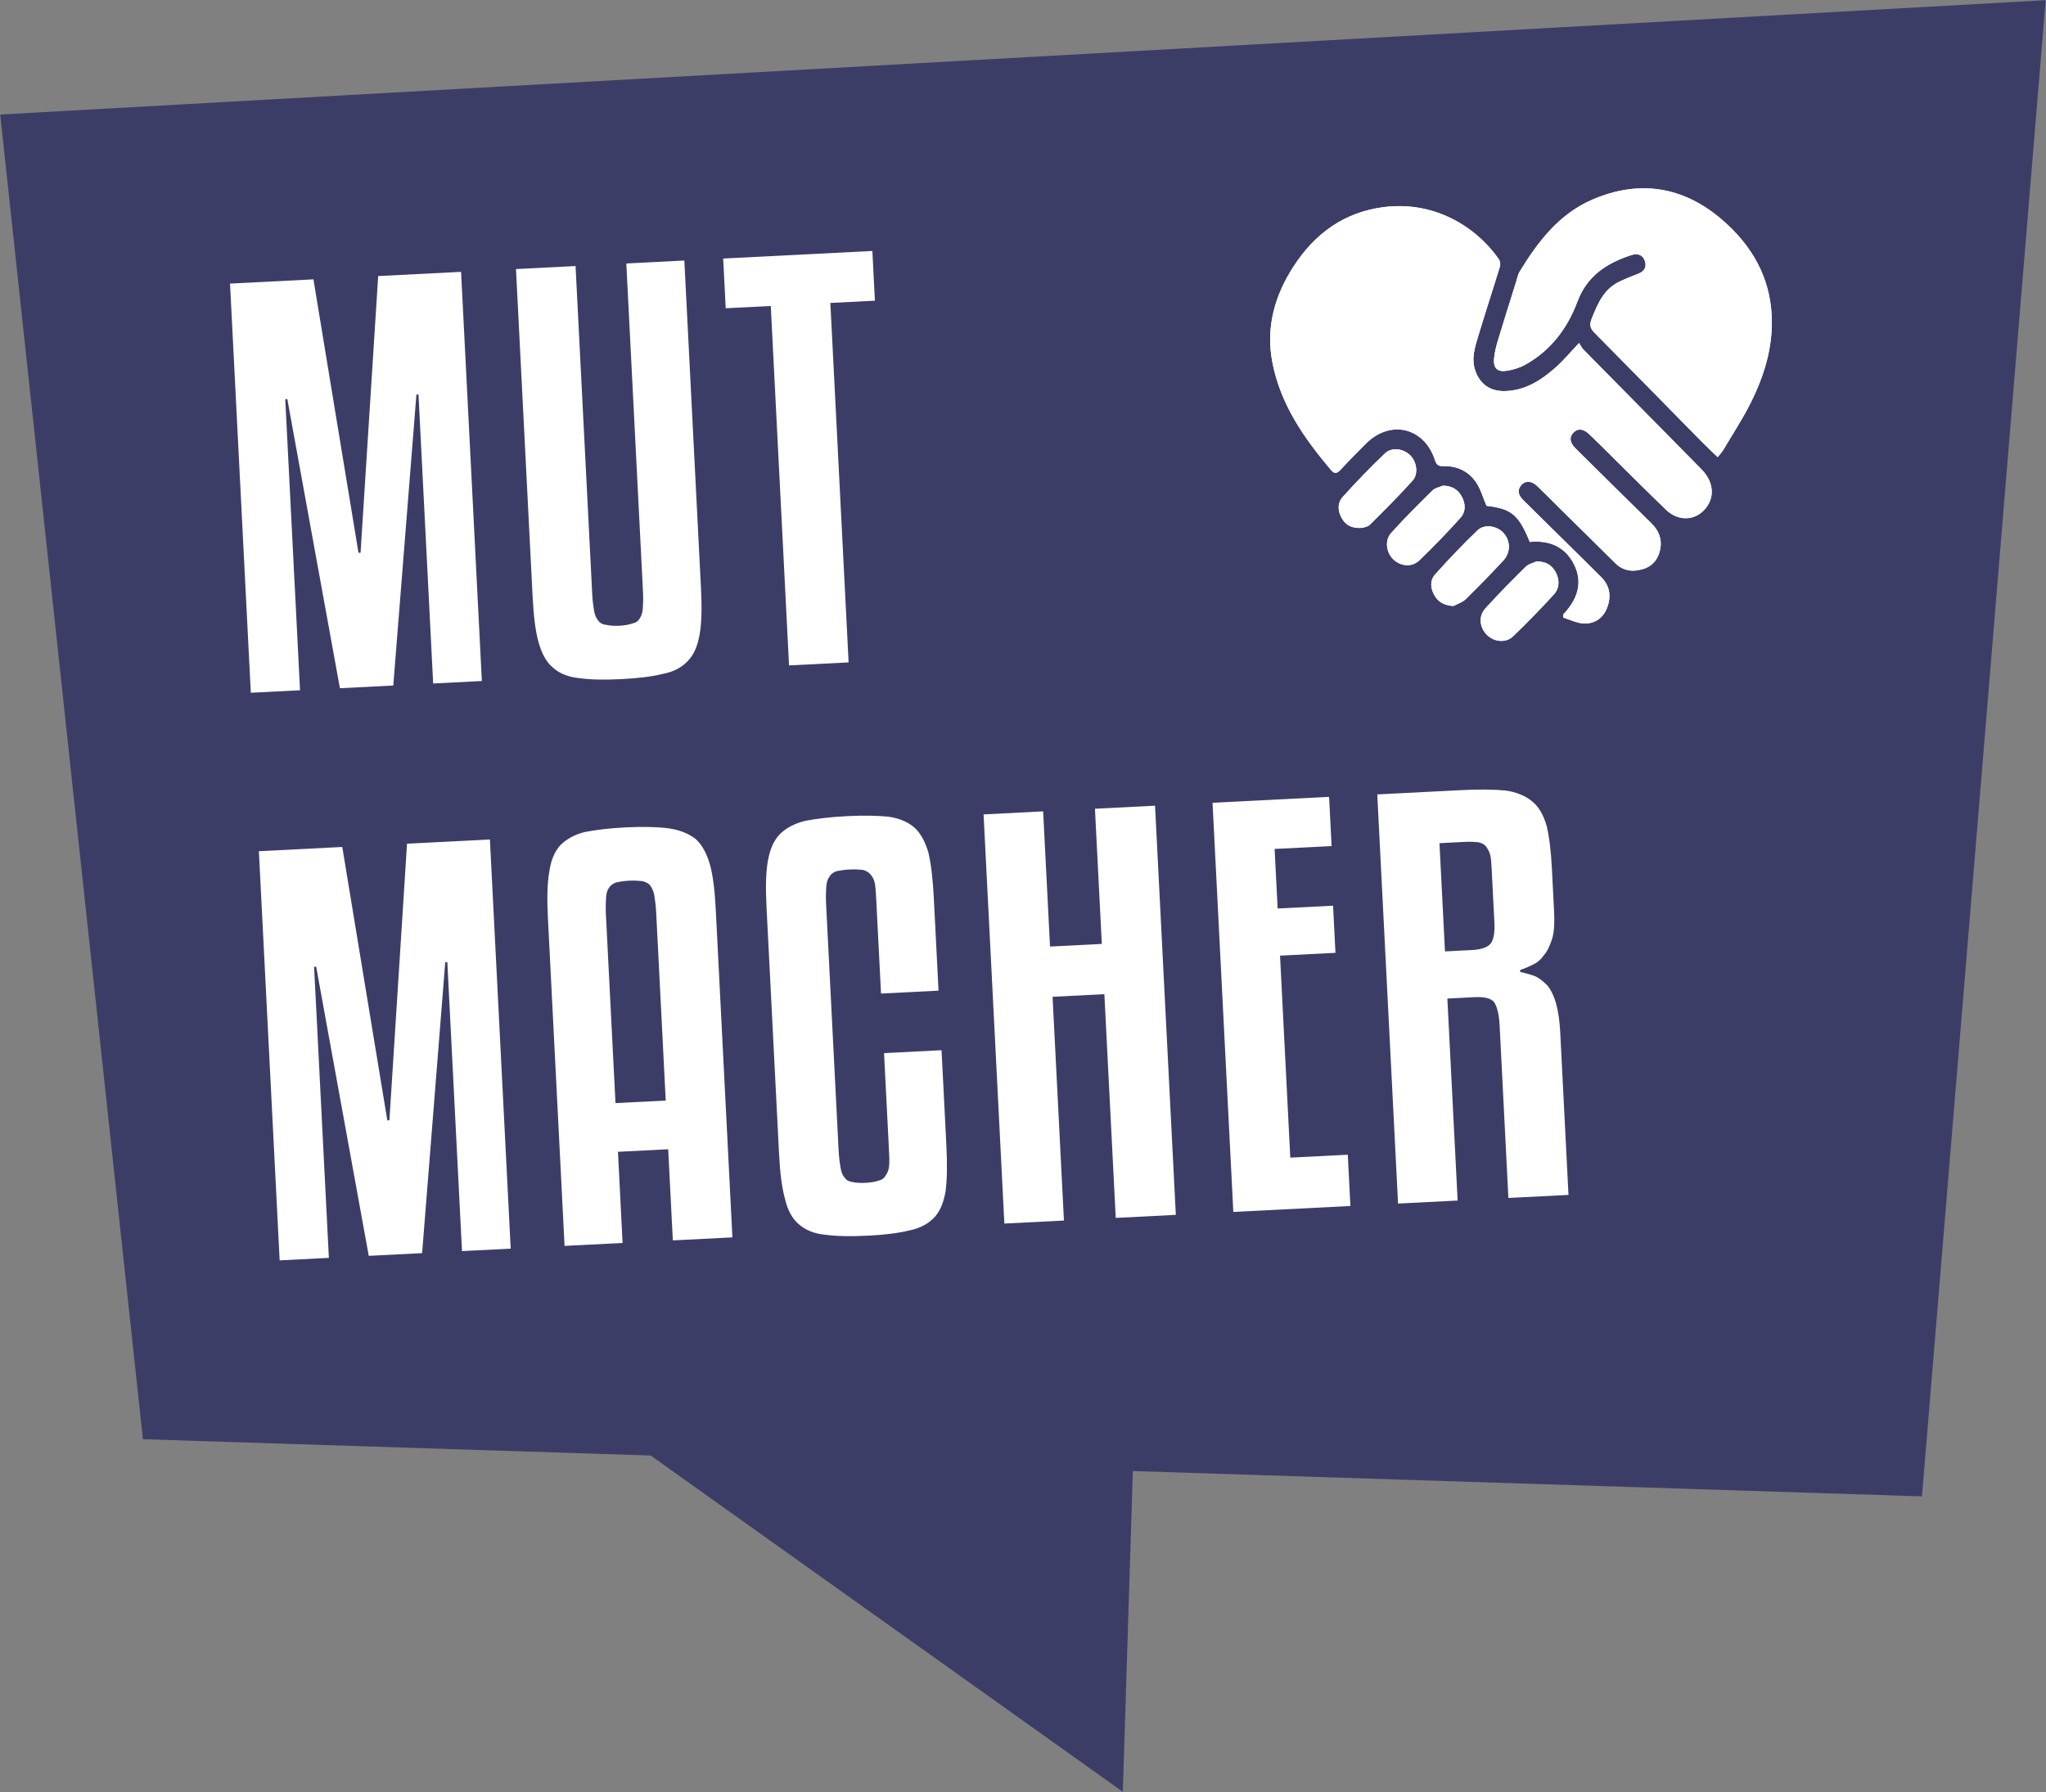
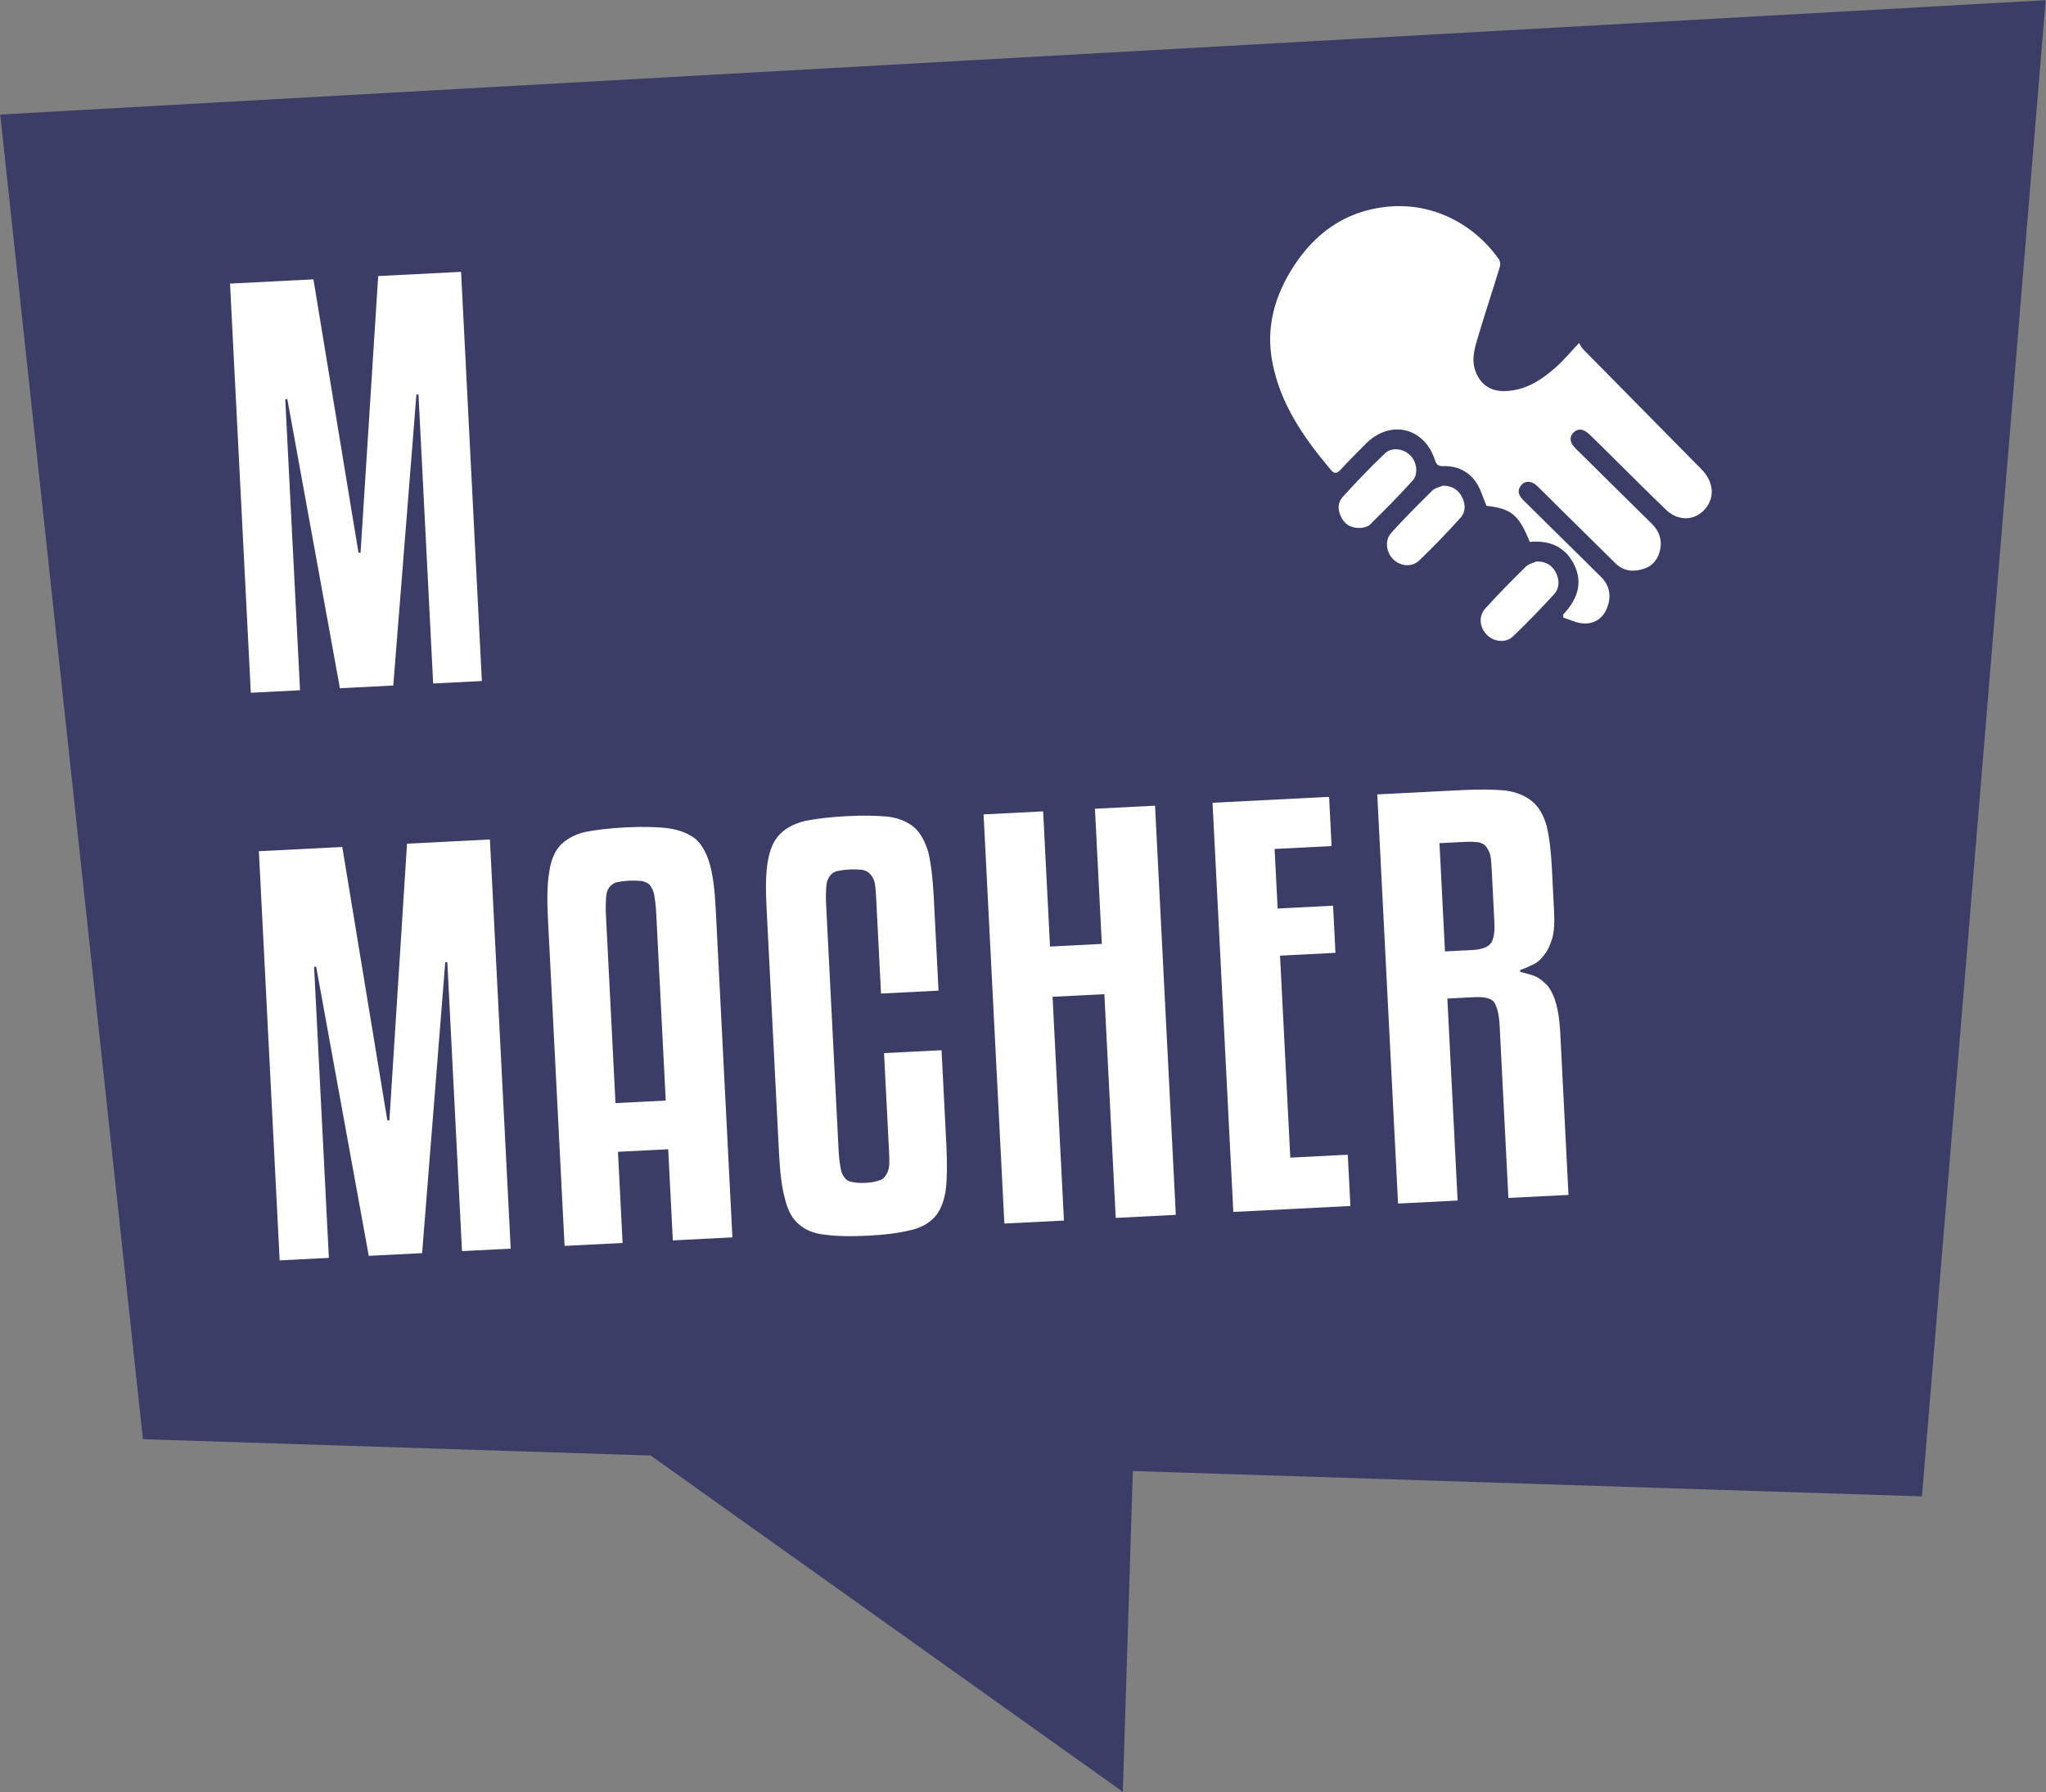
<svg xmlns="http://www.w3.org/2000/svg" width="100%" height="100%" viewBox="0 0 2137 1872" version="1.1" xml:space="preserve" style="fill-rule:evenodd;clip-rule:evenodd;stroke-linejoin:round;stroke-miterlimit:2;">
  <rect x="0" y="0" width="2137" height="1872" fill="#808080" stroke="none" />
  <g transform="matrix(1,0,0,1,-171.833,-518.547)">
    <g transform="matrix(1,0,0,1,904.663,1460.03)">
      <g transform="matrix(3.184,0,0,3.184,1403.82,930.333)">
        <path d="M0,-587.821L-670.99,-550.303L-624.174,-115.688L-457.609,-110.332L-302.729,0L-299.439,-105.247L-40.576,-96.93L0,-587.821Z" style="fill:rgb(60,61,103);fill-rule:nonzero;" />
      </g>
    </g>
    <g transform="matrix(3.099,0,0,3.099,411.469,842.78)">
      <g transform="matrix(1.063,-0.054,0.054,1.063,-8.418,-27.133)">
        <g transform="matrix(164.243,0,0,164.243,0,147.149)">
          <path d="M0.49,-0.79L0.49,-0L0.396,-0L0.396,-0.558L0.392,-0.558L0.319,-0L0.216,-0L0.143,-0.562L0.139,-0.562L0.139,-0L0.044,-0L0.044,-0.79L0.205,-0.79L0.265,-0.259L0.269,-0.259L0.33,-0.79L0.49,-0.79Z" style="fill:white;fill-rule:nonzero;" />
        </g>
        <g transform="matrix(164.243,0,0,164.243,91.319,147.149)">
-           <path d="M0.203,0.01C0.17,0.01 0.142,0.008 0.122,0.004C0.101,0.001 0.084,-0.007 0.072,-0.019C0.06,-0.03 0.052,-0.047 0.047,-0.069C0.042,-0.091 0.04,-0.12 0.04,-0.157L0.04,-0.79L0.155,-0.79L0.155,-0.157C0.155,-0.143 0.156,-0.132 0.157,-0.124C0.158,-0.115 0.161,-0.109 0.164,-0.105C0.167,-0.1 0.172,-0.097 0.179,-0.096C0.186,-0.094 0.194,-0.093 0.204,-0.093C0.214,-0.093 0.222,-0.094 0.229,-0.096C0.236,-0.097 0.241,-0.1 0.244,-0.105C0.247,-0.109 0.25,-0.115 0.251,-0.124C0.252,-0.132 0.253,-0.143 0.253,-0.157L0.253,-0.79L0.365,-0.79L0.365,-0.157C0.365,-0.12 0.363,-0.091 0.358,-0.069C0.353,-0.047 0.345,-0.03 0.333,-0.019C0.321,-0.007 0.305,0.001 0.283,0.004C0.263,0.008 0.236,0.01 0.203,0.01Z" style="fill:white;fill-rule:nonzero;" />
-         </g>
+           </g>
        <g transform="matrix(164.243,0,0,164.243,161.615,147.149)">
-           <path d="M0.3,-0.694L0.214,-0.694L0.214,-0L0.099,-0L0.099,-0.694L0.012,-0.694L0.012,-0.79L0.3,-0.79L0.3,-0.694Z" style="fill:white;fill-rule:nonzero;" />
-         </g>
+           </g>
      </g>
    </g>
    <g transform="matrix(3.099,0,0,3.099,411.469,842.78)">
      <g transform="matrix(1.063,-0.054,0.054,1.063,-8.418,-27.133)">
        <g transform="matrix(164.243,0,0,164.243,0,327.149)">
          <path d="M0.49,-0.79L0.49,-0L0.396,-0L0.396,-0.558L0.392,-0.558L0.319,-0L0.216,-0L0.143,-0.562L0.139,-0.562L0.139,-0L0.044,-0L0.044,-0.79L0.205,-0.79L0.265,-0.259L0.269,-0.259L0.33,-0.79L0.49,-0.79Z" style="fill:white;fill-rule:nonzero;" />
        </g>
        <g transform="matrix(164.243,0,0,164.243,91.319,327.149)">
          <path d="M0.247,-0L0.247,-0.176L0.15,-0.176L0.15,-0L0.038,-0L0.038,-0.634C0.038,-0.67 0.04,-0.699 0.045,-0.721C0.049,-0.743 0.057,-0.76 0.069,-0.772C0.081,-0.783 0.097,-0.791 0.117,-0.795C0.138,-0.798 0.164,-0.8 0.196,-0.8C0.229,-0.8 0.257,-0.798 0.279,-0.794C0.3,-0.79 0.317,-0.782 0.33,-0.771C0.342,-0.759 0.35,-0.742 0.355,-0.721C0.36,-0.699 0.362,-0.67 0.362,-0.634L0.362,-0L0.247,-0ZM0.198,-0.697C0.188,-0.697 0.18,-0.696 0.173,-0.695C0.167,-0.693 0.162,-0.69 0.159,-0.686C0.155,-0.681 0.153,-0.675 0.152,-0.667C0.151,-0.658 0.15,-0.647 0.15,-0.634L0.15,-0.27L0.247,-0.27L0.247,-0.634C0.247,-0.647 0.246,-0.658 0.245,-0.667C0.244,-0.675 0.241,-0.681 0.238,-0.686C0.235,-0.69 0.23,-0.693 0.223,-0.695C0.216,-0.696 0.208,-0.697 0.198,-0.697Z" style="fill:white;fill-rule:nonzero;" />
        </g>
        <g transform="matrix(164.243,0,0,164.243,160.958,327.149)">
          <path d="M0.248,-0.455L0.248,-0.634C0.248,-0.647 0.248,-0.658 0.247,-0.667C0.246,-0.675 0.243,-0.681 0.239,-0.686C0.236,-0.69 0.231,-0.693 0.225,-0.695C0.218,-0.696 0.21,-0.697 0.2,-0.697C0.189,-0.697 0.181,-0.696 0.174,-0.695C0.168,-0.693 0.163,-0.69 0.16,-0.685C0.156,-0.68 0.154,-0.674 0.153,-0.666C0.152,-0.657 0.151,-0.647 0.151,-0.634L0.151,-0.157C0.151,-0.143 0.152,-0.132 0.153,-0.124C0.154,-0.115 0.156,-0.109 0.16,-0.104C0.163,-0.099 0.168,-0.096 0.174,-0.095C0.181,-0.093 0.189,-0.092 0.2,-0.092C0.21,-0.092 0.218,-0.093 0.225,-0.095C0.231,-0.096 0.236,-0.099 0.239,-0.104C0.243,-0.109 0.246,-0.115 0.247,-0.124C0.248,-0.132 0.248,-0.143 0.248,-0.157L0.248,-0.34L0.359,-0.34L0.359,-0.157C0.359,-0.12 0.357,-0.09 0.353,-0.068C0.348,-0.046 0.34,-0.029 0.328,-0.018C0.316,-0.007 0.3,0.001 0.279,0.004C0.258,0.008 0.232,0.01 0.2,0.01C0.166,0.01 0.138,0.008 0.117,0.004C0.096,0.001 0.079,-0.007 0.067,-0.019C0.055,-0.03 0.047,-0.047 0.043,-0.069C0.038,-0.091 0.036,-0.12 0.036,-0.157L0.036,-0.634C0.036,-0.67 0.038,-0.699 0.043,-0.721C0.048,-0.743 0.056,-0.76 0.069,-0.772C0.081,-0.783 0.098,-0.791 0.119,-0.795C0.14,-0.798 0.167,-0.8 0.2,-0.8C0.232,-0.8 0.258,-0.798 0.279,-0.795C0.3,-0.791 0.316,-0.783 0.328,-0.772C0.34,-0.76 0.348,-0.743 0.353,-0.722C0.357,-0.7 0.359,-0.671 0.359,-0.634L0.359,-0.455L0.248,-0.455Z" style="fill:white;fill-rule:nonzero;" />
        </g>
        <g transform="matrix(164.243,0,0,164.243,229.775,327.149)">
          <path d="M0.375,-0L0.259,-0L0.259,-0.432L0.159,-0.432L0.159,-0L0.044,-0L0.044,-0.79L0.159,-0.79L0.159,-0.529L0.259,-0.529L0.259,-0.79L0.375,-0.79L0.375,-0Z" style="fill:white;fill-rule:nonzero;" />
        </g>
        <g transform="matrix(164.243,0,0,164.243,302.37,327.149)">
          <path d="M0.27,-0L0.044,-0L0.044,-0.79L0.269,-0.79L0.269,-0.695L0.159,-0.695L0.159,-0.58L0.266,-0.58L0.266,-0.489L0.159,-0.489L0.159,-0.099L0.27,-0.099L0.27,-0Z" style="fill:white;fill-rule:nonzero;" />
        </g>
        <g transform="matrix(164.243,0,0,164.243,354.6,327.149)">
          <path d="M0.159,-0L0.044,-0L0.044,-0.79L0.208,-0.79C0.242,-0.79 0.27,-0.788 0.291,-0.785C0.312,-0.781 0.329,-0.773 0.342,-0.761C0.354,-0.75 0.362,-0.734 0.367,-0.713C0.371,-0.692 0.373,-0.664 0.373,-0.629L0.373,-0.546C0.373,-0.525 0.371,-0.508 0.367,-0.496C0.362,-0.483 0.357,-0.472 0.349,-0.464C0.343,-0.456 0.335,-0.45 0.327,-0.447C0.318,-0.443 0.31,-0.44 0.302,-0.438L0.302,-0.434C0.313,-0.431 0.322,-0.428 0.331,-0.424C0.34,-0.419 0.347,-0.412 0.354,-0.404C0.36,-0.395 0.365,-0.383 0.368,-0.369C0.371,-0.355 0.373,-0.337 0.373,-0.315L0.373,-0L0.257,-0L0.257,-0.333C0.257,-0.354 0.254,-0.369 0.249,-0.378C0.244,-0.386 0.231,-0.39 0.211,-0.39L0.159,-0.39L0.159,-0ZM0.159,-0.481L0.211,-0.481C0.23,-0.481 0.242,-0.485 0.248,-0.492C0.254,-0.499 0.257,-0.513 0.257,-0.532L0.257,-0.629C0.257,-0.642 0.257,-0.652 0.256,-0.66C0.255,-0.667 0.252,-0.673 0.249,-0.678C0.246,-0.683 0.241,-0.686 0.234,-0.688C0.227,-0.689 0.219,-0.69 0.208,-0.69L0.159,-0.69L0.159,-0.481Z" style="fill:white;fill-rule:nonzero;" />
        </g>
      </g>
    </g>
    <g transform="matrix(3.099,0,0,3.099,411.469,842.78)">
      <g transform="matrix(0.219,-0.016,0.016,0.219,347.616,-31.846)">
        <g>
          <g transform="matrix(1,0,0,1,120.597,179.388)">
-             <path d="M0,309.535C2.169,308.859 8.262,308.662 11.863,305.565C35.707,285.072 59.639,264.6 82.217,242.754C92.366,232.932 90.408,214.018 81.21,203.729C71.381,192.733 54.146,188.83 42.808,198.139C18.831,217.824 -4.271,238.66 -26.684,260.12C-35.871,268.916 -35.931,281.296 -30.297,292.902C-24.825,304.178 -15.555,309.615 0,309.535M262.416,380.535C256.879,382.665 250.238,383.504 245.99,387.14C223.279,406.585 200.615,426.156 179.062,446.856C167.316,458.138 168.334,475.662 178.872,487.618C188.884,498.975 206.601,502.322 218.405,492.588C241.475,473.562 263.835,453.605 285.559,433.051C295.605,423.544 296.247,410.262 290.469,398.045C285.255,387.022 275.707,381.127 262.416,380.535M130.786,439.386C137.259,436.495 144.813,434.883 150.016,430.487C170.995,412.762 191.527,394.478 211.671,375.804C224.538,363.876 225.533,346.105 215.315,333.056C206.37,321.635 187.303,316.865 176.125,326.121C151.897,346.181 128.527,367.372 105.928,389.259C96.711,398.184 97.547,410.928 103.32,422.138C108.746,432.673 118.08,437.84 130.786,439.386M127.991,253.982C122.395,255.968 115.618,256.567 111.398,260.167C88.354,279.814 65.359,299.596 43.549,320.579C32.3,331.399 33.725,350.303 44.008,361.521C54.367,372.826 71.312,375.848 83.512,365.755C106.827,346.465 129.389,326.174 151.203,305.198C160.783,295.986 160.765,283.105 154.9,271.26C149.631,260.617 140.584,255.105 127.991,253.982M551.76,240.991C555.463,237.004 558.512,234.404 560.729,231.225C576.662,208.375 593.69,186.163 607.958,162.305C631.854,122.348 648.696,79.34 650.244,32.193C652.266,-29.323 627.071,-80.446 584.22,-122.745C528.678,-177.572 462.386,-192.787 388.81,-167.259C336.295,-149.038 300.646,-108.926 269.266,-64.955C266.296,-60.793 265.012,-55.401 263.086,-50.524C251.529,-21.271 239.832,7.931 228.592,37.306C225.149,46.305 222.025,55.637 220.476,65.098C218.105,79.552 223.964,86.407 238.321,85.267C248.178,84.484 258.481,82.212 267.41,78.071C308.105,59.2 336.132,27.157 354.478,-12.79C372.147,-51.267 404.027,-68.658 442.41,-78.001C451.637,-80.246 459.842,-77.479 462.343,-67.234C464.777,-57.257 459.809,-51.271 450.032,-48.402C439.98,-45.453 429.969,-42.209 420.254,-38.308C396.115,-28.613 385.387,-7.491 374.717,14.307C370.215,23.505 370.469,29.077 376.982,36.69C428.497,96.888 479.62,157.419 530.934,217.79C537.388,225.385 544.244,232.639 551.76,240.991M297.741,464.715C297.705,466.322 297.669,467.931 297.633,469.539C307.787,473.454 317.689,479.566 328.156,480.771C344.104,482.609 357.692,475.295 365.094,460.479C373.541,443.573 372.925,426.68 360.092,411.771C340.037,388.477 319.652,365.469 299.41,342.337C282.899,323.467 266.379,304.603 249.89,285.714C243.481,278.373 239.9,270.621 247.818,262.112C254.257,255.193 264.293,256.222 272.123,264.939C283.74,277.872 294.97,291.154 306.418,304.24C331.98,333.453 357.678,362.549 383.114,391.871C394.972,405.543 410.045,407.71 426.215,403.76C440.728,400.215 449.669,389.874 453.555,375.577C457.726,360.238 453.352,346.894 443.062,335.151C407.08,294.087 371.053,253.058 335.226,211.859C326.694,202.047 326.557,193.698 333.755,187.338C341.001,180.934 349.291,182.316 357.925,191.818C366.897,201.692 375.606,211.807 384.396,221.848C411.83,253.191 438.971,284.798 466.767,315.816C485.726,336.972 514.304,335.932 530.779,314.365C543.34,297.921 541.239,276.145 525.672,257.9C469.77,192.381 413.927,126.81 358.181,61.158C355.617,58.139 354.212,54.138 352.372,50.785C337.436,64.41 326.501,75.902 314.054,85.413C290.268,103.588 264.495,117.762 233.053,116.114C210.911,114.955 195.971,102.642 190.346,81.366C185.473,62.935 192.212,46.142 198.521,29.632C211.91,-5.41 226.219,-40.103 239.759,-75.09C241.004,-78.307 240.727,-83.387 238.981,-86.3C205.063,-142.969 142.63,-183.1 68.794,-179.115C7.89,-175.828 -39.275,-146.853 -75.755,-98.846C-108.386,-55.905 -125.637,-8.19 -119.299,46.047C-111.68,111.244 -79.302,165.639 -41.629,217.464C-36.784,224.129 -32.811,223.662 -27.049,218.285C-13.458,205.596 0.564,193.361 14.62,181.181C54.688,146.464 105.883,162.406 118.647,213.825C120.429,221.004 122.905,223.757 130.451,224.087C151.704,225.017 169.008,234.647 179.407,253.056C185.555,263.938 188.036,276.893 192.442,289.721C230.211,296.898 240.784,306.808 254.668,349.83C284.602,349.17 308.445,360.824 320.083,389.681C332.099,419.475 320.339,443.951 297.741,464.715" style="fill:white;" />
-           </g>
+             </g>
          <g transform="matrix(1,0,0,1,418.338,14.183)">
            <path d="M0,629.919C22.598,609.155 34.357,584.68 22.342,554.886C10.704,526.028 -13.14,514.374 -43.073,515.034C-56.957,472.013 -67.53,462.103 -105.299,454.925C-109.705,442.098 -112.187,429.143 -118.334,418.261C-128.733,399.852 -146.037,390.222 -167.29,389.291C-174.836,388.961 -177.312,386.208 -179.094,379.029C-191.858,327.61 -243.054,311.668 -283.121,346.386C-297.177,358.565 -311.199,370.8 -324.79,383.489C-330.552,388.866 -334.525,389.333 -339.37,382.668C-377.043,330.844 -409.421,276.448 -417.04,211.251C-423.378,157.015 -406.127,109.299 -373.496,66.358C-337.017,18.352 -289.852,-10.624 -228.947,-13.911C-155.111,-17.895 -92.678,22.235 -58.76,78.904C-57.015,81.817 -56.737,86.898 -57.982,90.114C-71.522,125.102 -85.831,159.794 -99.22,194.836C-105.529,211.347 -112.269,228.14 -107.396,246.57C-101.771,267.847 -86.83,280.159 -64.688,281.318C-33.246,282.966 -7.474,268.792 16.312,250.617C28.76,241.107 39.694,229.614 54.631,215.989C56.471,219.342 57.876,223.344 60.439,226.362C116.186,292.015 172.028,357.585 227.931,423.105C243.498,441.35 245.599,463.125 233.038,479.569C216.562,501.137 187.984,502.177 169.025,481.021C141.229,450.002 114.089,418.396 86.654,387.053C77.865,377.012 69.156,366.897 60.184,357.023C51.55,347.521 43.26,346.139 36.014,352.542C28.815,358.902 28.953,367.251 37.484,377.064C73.312,418.263 109.339,459.291 145.32,500.356C155.61,512.099 159.984,525.442 155.813,540.781C151.928,555.078 142.986,565.419 128.474,568.964C112.304,572.914 97.23,570.747 85.373,557.075C59.937,527.753 34.239,498.657 8.677,469.444C-2.771,456.358 -14.001,443.076 -25.618,430.144C-33.448,421.426 -43.484,420.398 -49.923,427.316C-57.841,435.825 -54.26,443.577 -47.852,450.918C-31.362,469.808 -14.842,488.671 1.669,507.541C21.911,530.673 42.296,553.682 62.351,576.976C75.184,591.884 75.8,608.777 67.353,625.684C59.951,640.499 46.363,647.814 30.415,645.976C19.948,644.771 10.046,638.658 -0.108,634.743C-0.072,633.136 -0.036,631.526 0,629.919" style="fill:white;" />
          </g>
          <g transform="matrix(1,0,0,1,672.356,-13.399)">
-             <path d="M0,433.778C-7.516,425.426 -14.372,418.172 -20.826,410.577C-72.14,350.206 -123.263,289.674 -174.777,229.477C-181.291,221.864 -181.545,216.292 -177.043,207.094C-166.373,185.296 -155.645,164.174 -131.506,154.479C-121.791,150.578 -111.779,147.334 -101.728,144.384C-91.951,141.516 -86.982,135.53 -89.417,125.553C-91.918,115.308 -100.123,112.541 -109.35,114.786C-147.732,124.129 -179.612,141.52 -197.282,179.997C-215.628,219.944 -243.654,251.987 -284.35,270.858C-293.278,274.999 -303.582,277.271 -313.438,278.054C-327.796,279.194 -333.654,272.339 -331.284,257.884C-329.734,248.424 -326.61,239.091 -323.168,230.093C-311.928,200.718 -300.23,171.516 -288.674,142.263C-286.748,137.386 -285.464,131.994 -282.494,127.832C-251.113,83.861 -215.465,43.749 -162.95,25.528C-89.374,0 -23.082,15.215 32.46,70.042C75.312,112.341 100.506,163.464 98.484,224.98C96.937,272.127 80.095,315.134 56.198,355.091C41.931,378.95 24.902,401.162 8.969,424.012C6.752,427.191 3.703,429.791 0,433.778" style="fill:white;" />
-           </g>
+             </g>
          <g transform="matrix(1,0,0,1,248.588,555.236)">
            <path d="M0,-121.866C12.593,-120.743 21.64,-115.231 26.909,-104.589C32.773,-92.743 32.792,-79.862 23.212,-70.65C1.397,-49.675 -21.164,-29.384 -44.479,-10.094C-56.68,0 -73.624,-3.022 -83.983,-14.327C-94.267,-25.546 -95.691,-44.449 -84.442,-55.269C-62.632,-76.253 -39.637,-96.034 -16.593,-115.681C-12.373,-119.281 -5.597,-119.881 0,-121.866" style="fill:white;" />
          </g>
          <g transform="matrix(1,0,0,1,251.383,496.252)">
-             <path d="M0,122.521C-12.706,120.975 -22.04,115.808 -27.466,105.273C-33.239,94.063 -34.075,81.32 -24.858,72.394C-2.259,50.507 21.111,29.316 45.339,9.256C56.517,0 75.584,4.77 84.529,16.192C94.747,29.241 93.752,47.011 80.885,58.939C60.741,77.614 40.209,95.897 19.229,113.623C14.027,118.018 6.473,119.63 0,122.521" style="fill:white;" />
-           </g>
+             </g>
          <g transform="matrix(1,0,0,1,383.013,681.71)">
            <path d="M0,-121.787C13.291,-121.195 22.839,-115.3 28.053,-104.277C33.831,-92.06 33.189,-78.778 23.143,-69.271C1.419,-48.717 -20.941,-28.76 -44.011,-9.734C-55.815,0 -73.532,-3.347 -83.544,-14.704C-94.082,-26.66 -95.1,-44.184 -83.354,-55.466C-61.801,-76.166 -39.137,-95.737 -16.426,-115.182C-12.178,-118.818 -5.537,-119.657 0,-121.787" style="fill:white;" />
          </g>
          <g transform="matrix(1,0,0,1,120.597,368.298)">
            <path d="M0,120.625C-15.555,120.705 -24.825,115.268 -30.297,103.992C-35.931,92.386 -35.871,80.006 -26.684,71.21C-4.271,49.75 18.831,28.914 42.808,9.229C54.146,-0.08 71.381,3.823 81.21,14.819C90.408,25.108 92.366,44.022 82.217,53.844C59.639,75.69 35.707,96.162 11.863,116.655C8.262,119.752 2.169,119.949 0,120.625" style="fill:white;" />
          </g>
        </g>
      </g>
    </g>
  </g>
</svg>